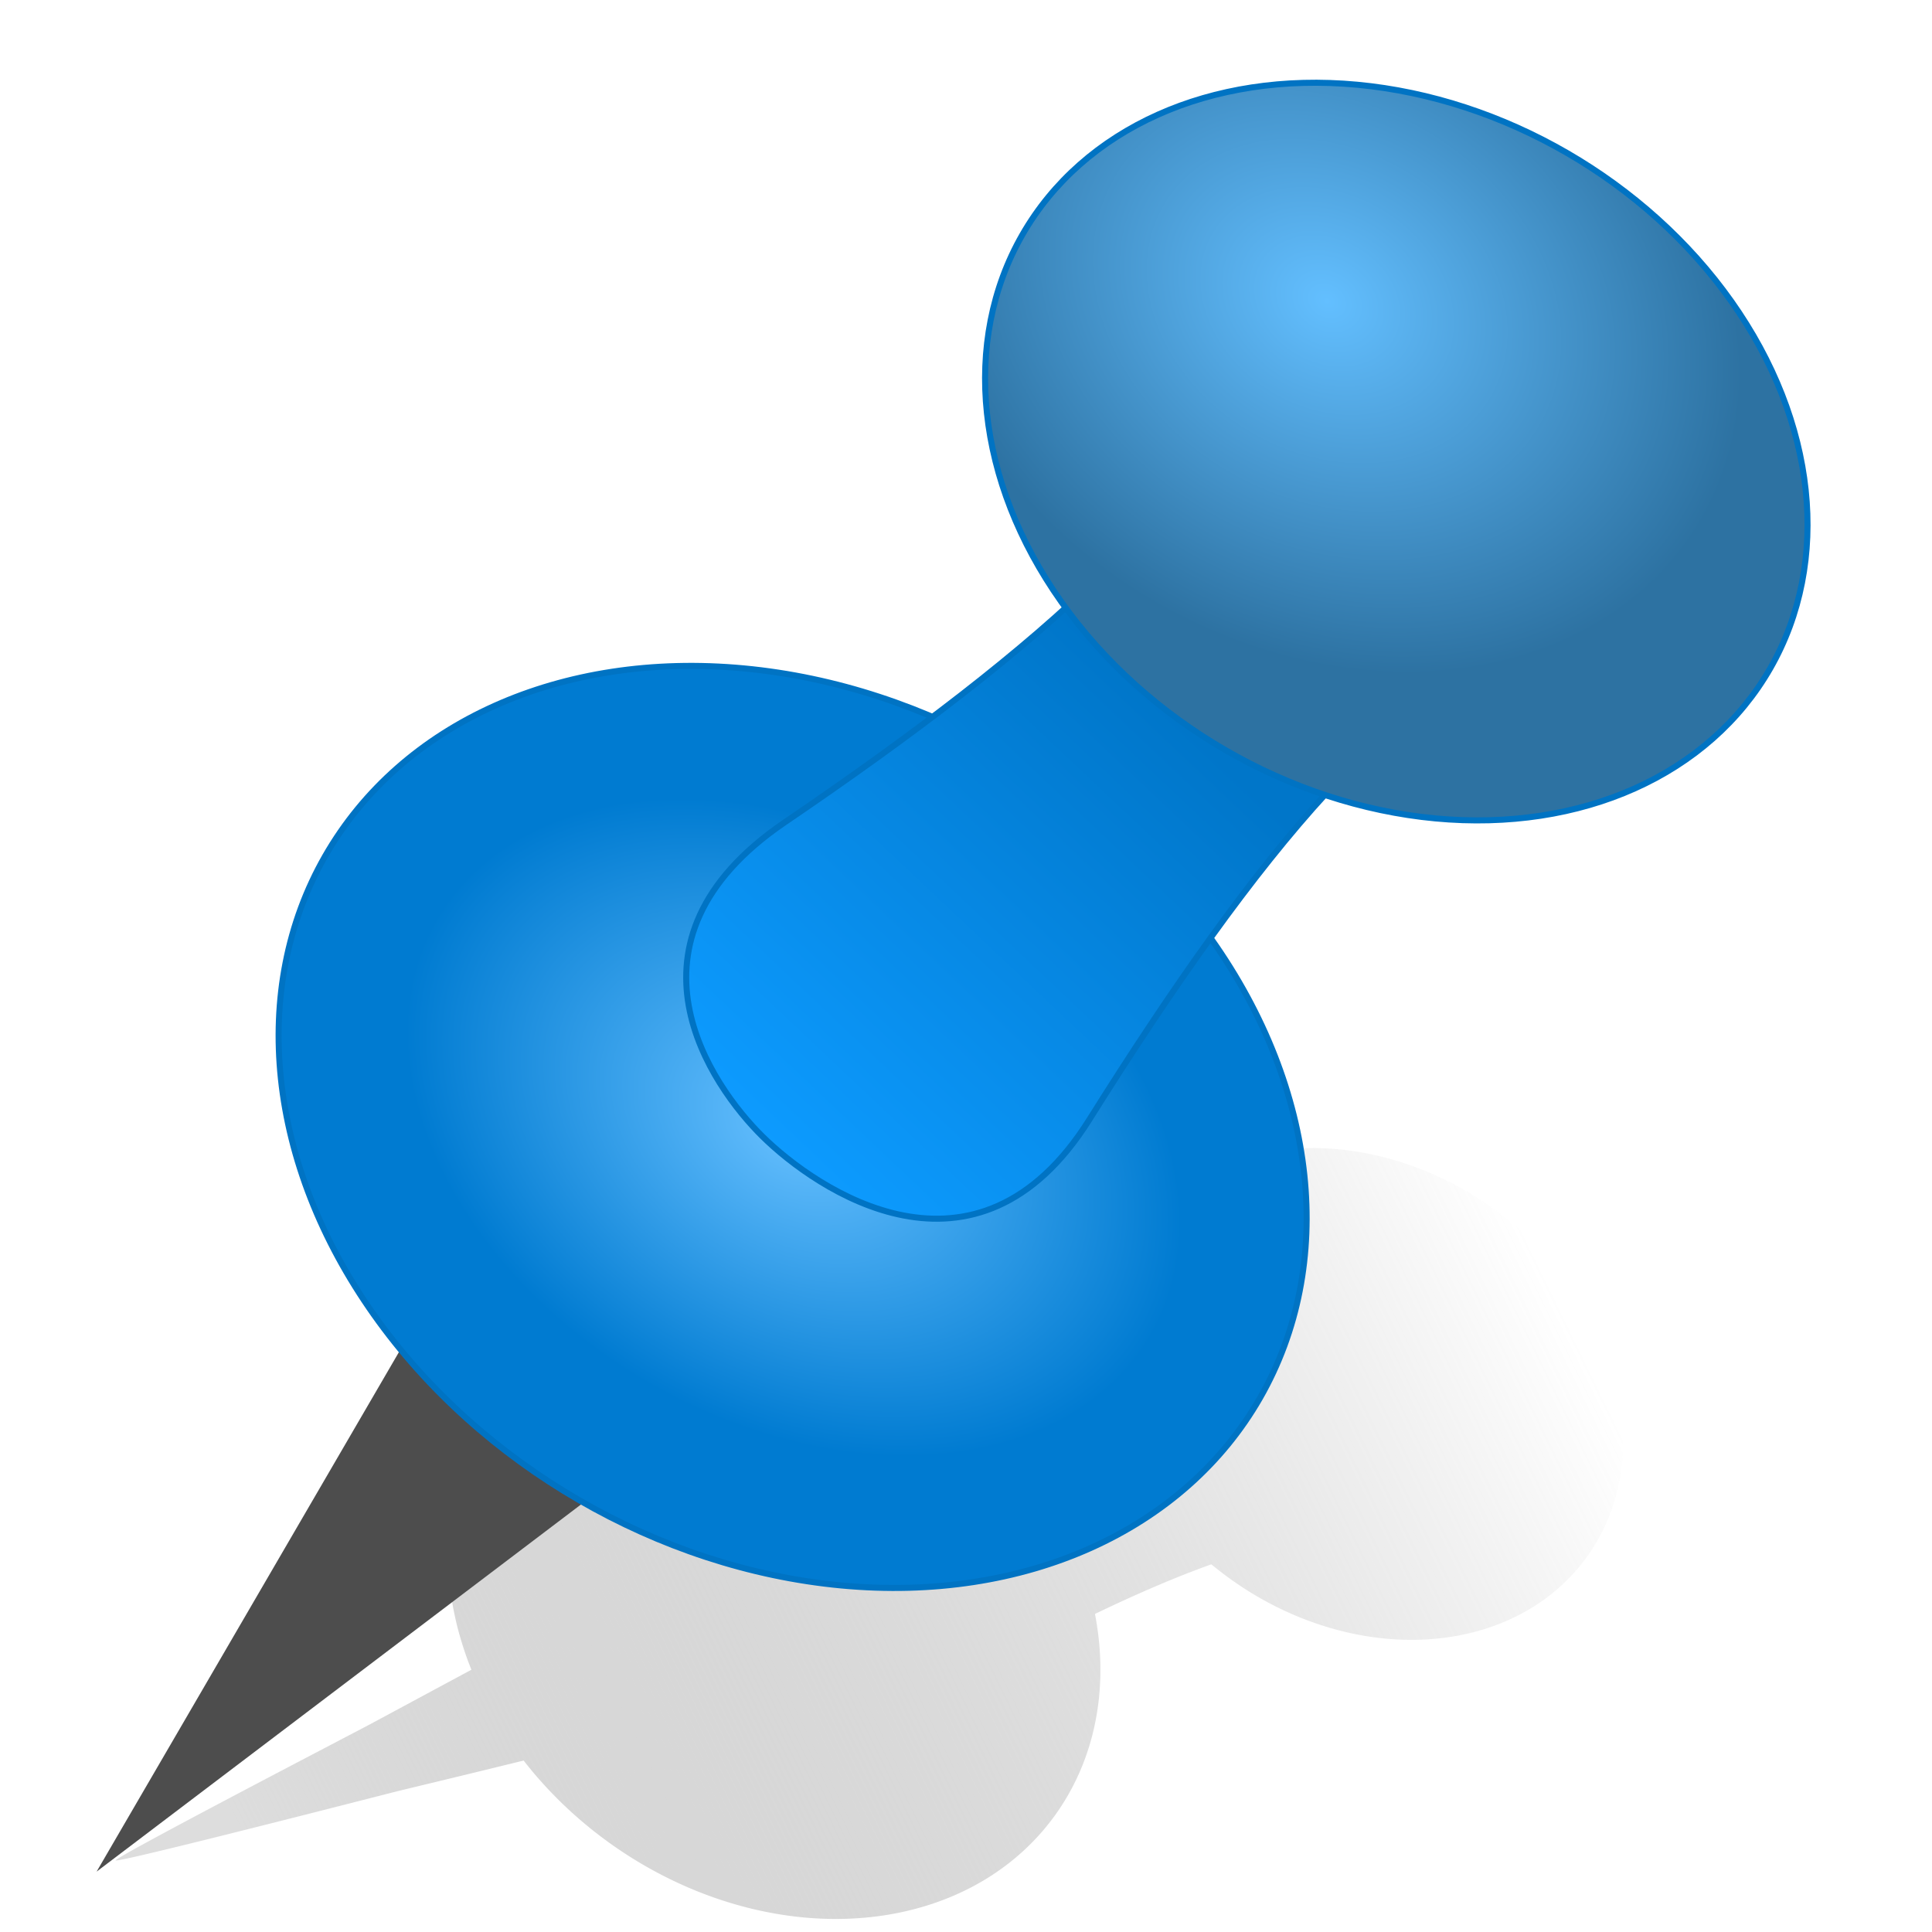
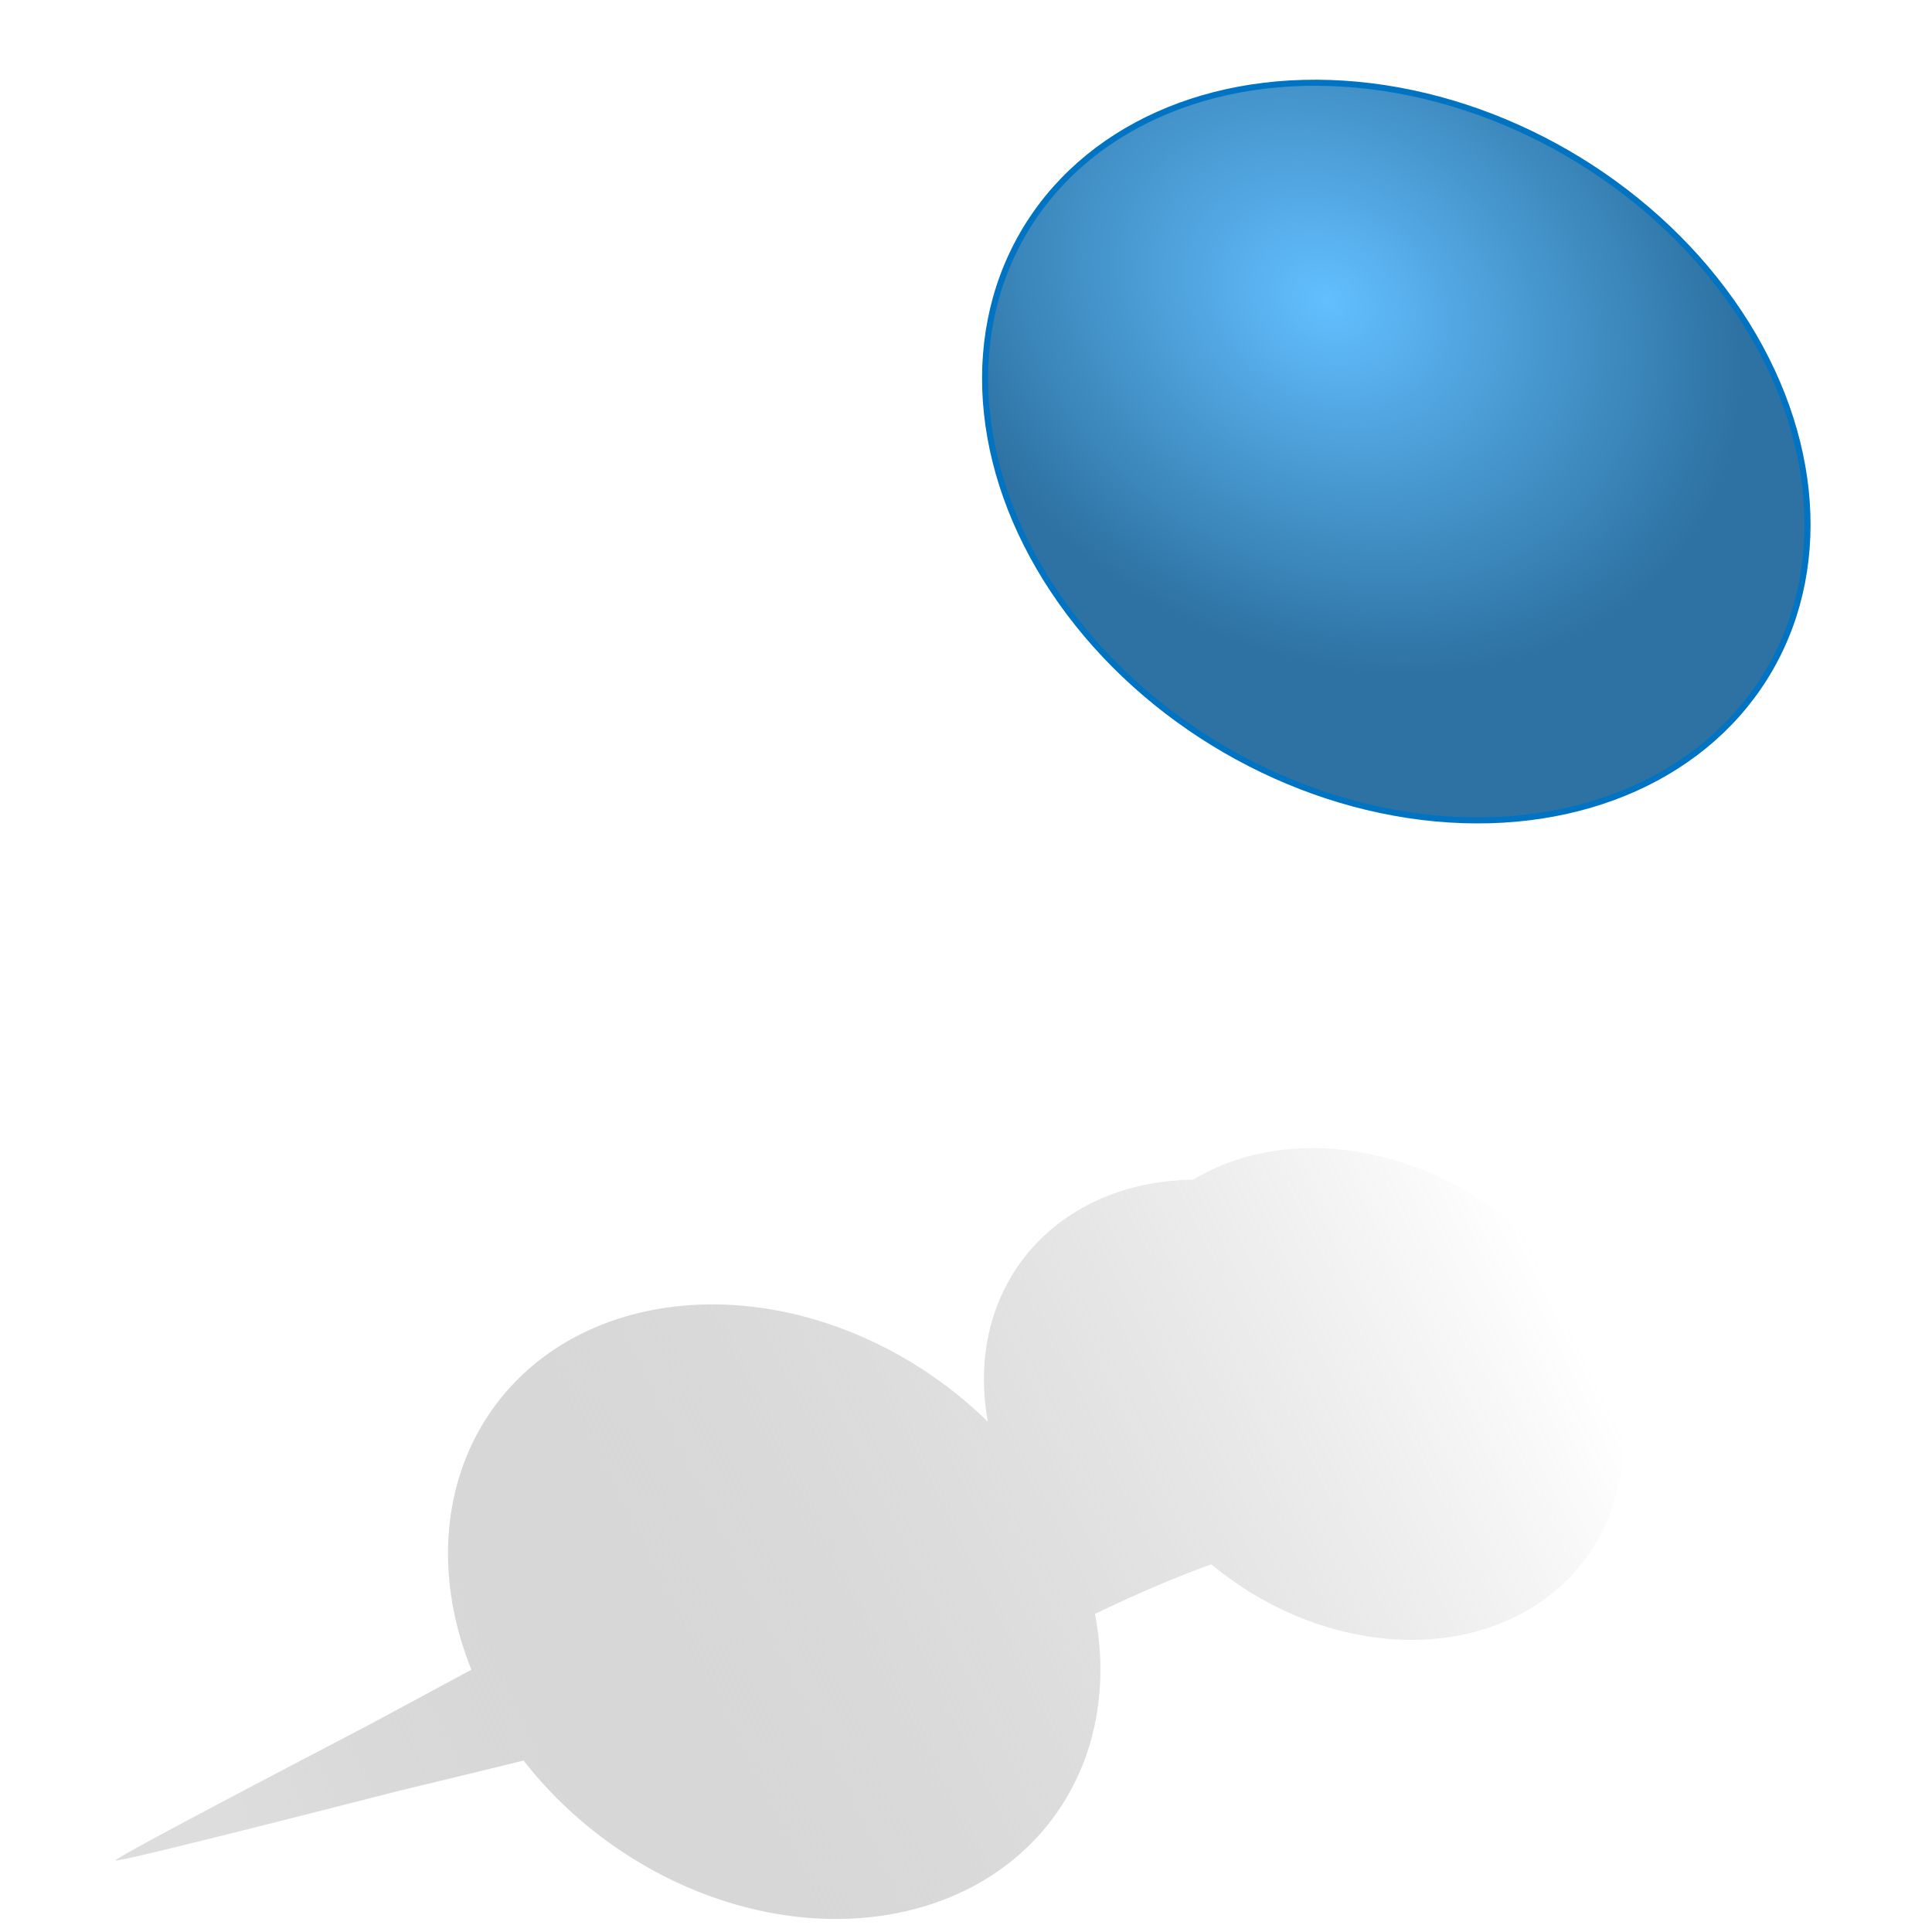
<svg xmlns="http://www.w3.org/2000/svg" xmlns:ns1="http://sodipodi.sourceforge.net/DTD/sodipodi-0.dtd" xmlns:ns2="http://www.inkscape.org/namespaces/inkscape" xmlns:xlink="http://www.w3.org/1999/xlink" width="16" height="16" viewBox="0 0 16 16" id="svg3445" version="1.1" ns1:docname="marker_small.svg" ns2:version="0.92.3 (2405546, 2018-03-11)">
  <ns1:namedview pagecolor="#ffffff" bordercolor="#666666" borderopacity="1" objecttolerance="10" gridtolerance="10" guidetolerance="10" ns2:pageopacity="0" ns2:pageshadow="2" ns2:window-width="1680" ns2:window-height="987" id="namedview25" showgrid="true" ns2:zoom="28.803423" ns2:cx="0.878009" ns2:cy="12.084552" ns2:window-x="-8" ns2:window-y="-8" ns2:window-maximized="1" ns2:current-layer="svg3445">
    <ns2:grid type="xygrid" id="grid835" />
  </ns1:namedview>
  <title id="title4354">Push Pin 02b</title>
  <defs id="defs3447">
    <linearGradient ns2:collect="always" id="linearGradient836">
      <stop style="stop-color:#63bfff;stop-opacity:1" offset="0" id="stop832" />
      <stop style="stop-color:#2d72a2;stop-opacity:1" offset="1" id="stop834" />
    </linearGradient>
    <linearGradient id="linearGradient4289">
      <stop style="stop-color:#0076c9;stop-opacity:1" offset="0" id="stop4295" />
      <stop style="stop-color:#0d9bff;stop-opacity:1" offset="1" id="stop4291" />
    </linearGradient>
    <linearGradient id="linearGradient4271">
      <stop style="stop-color:#67c0ff;stop-opacity:1" offset="0" id="stop4273" />
      <stop style="stop-color:#007bd1;stop-opacity:1" offset="1" id="stop4275" />
    </linearGradient>
    <radialGradient xlink:href="#linearGradient4271" id="radialGradient4277" cx="49.023" cy="617.356" fx="49.023" fy="617.356" r="90.419" gradientTransform="matrix(0.038,-3.6980631e-5,9.1952535e-5,0.027,-12.267,-11.882)" gradientUnits="userSpaceOnUse" spreadMethod="pad" />
    <linearGradient xlink:href="#linearGradient4289" id="linearGradient4287" x1="283.958" y1="445.632" x2="350.924" y2="516.632" gradientUnits="userSpaceOnUse" gradientTransform="matrix(-0.05,0,0,0.05,24.024,-16.256)" />
    <linearGradient gradientTransform="matrix(-0.077,0.009,0.009,0.067,30.184,-25.843)" gradientUnits="userSpaceOnUse" y2="557.185" x2="430.081" y1="514.185" x1="282.175" id="linearGradient4487" xlink:href="#linearGradient4481" />
    <linearGradient id="linearGradient4481">
      <stop id="stop4483" offset="0" style="stop-color:#909090;stop-opacity:0" />
      <stop id="stop4485" offset="1" style="stop-color:#dddddd;stop-opacity:1" />
    </linearGradient>
    <radialGradient ns2:collect="always" xlink:href="#linearGradient836" id="radialGradient838" cx="55.045" cy="81.179" fx="55.045" fy="81.179" r="72.111" gradientTransform="matrix(0.05,0,0,0.04,-13.533,-6.598)" gradientUnits="userSpaceOnUse" />
  </defs>
-   <path style="opacity:1;fill:url(#linearGradient4487);fill-opacity:1;stroke:none;stroke-width:0.024;stroke-linecap:round;stroke-linejoin:round;stroke-miterlimit:4;stroke-dasharray:none;stroke-opacity:1" d="m 11.853,9.718 a 2.299,1.882 36.104 0 1 1.078,0.828 2.299,1.882 36.104 0 1 -0.254,2.774 2.299,1.882 36.104 0 1 -2.645,-0.365 c -0.296,0.106 -0.619,0.245 -0.964,0.411 a 2.874,2.352 36.104 0 1 -0.909,2.199 2.874,2.352 36.104 0 1 -3.811,-0.97 2.874,2.352 36.104 0 1 -0.011,-0.015 c -0.504,0.124 -0.98,0.238 -1.029,0.25 -0.109,0.027 -2.338,0.601 -2.35,0.577 -0.012,-0.024 1.992,-1.066 2.089,-1.118 0.042,-0.022 0.433,-0.233 0.857,-0.461 a 2.874,2.352 36.104 0 1 0.761,-2.7 2.874,2.352 36.104 0 1 3.516,0.646 c 0.356,-0.066 0.685,-0.138 0.978,-0.218 A 2.299,1.882 36.104 0 1 9.881,9.77 2.299,1.882 36.104 0 1 11.853,9.718 Z" id="path3728-9" ns2:connector-curvature="0" />
-   <path style="opacity:1;fill:#4d4d4d;fill-opacity:1;stroke:none;stroke-width:0.024;stroke-linecap:round;stroke-linejoin:round;stroke-miterlimit:4;stroke-dasharray:none;stroke-opacity:1" id="path3728" d="M 0.8,15.5 6.067,11.508 4.145,9.752 Z" ns2:connector-curvature="0" ns1:nodetypes="cccc" />
-   <ellipse transform="matrix(-0.865,-0.501,-0.497,0.868,0,0)" ry="3.56" rx="4.476" cy="4.785" cx="-10.338" id="ellipse3726" style="opacity:1;fill:url(#radialGradient4277);fill-opacity:1;stroke:#0073c3;stroke-width:0.05;stroke-linecap:round;stroke-linejoin:round;stroke-miterlimit:4;stroke-dasharray:none;stroke-opacity:1" />
-   <path style="opacity:1;fill:url(#linearGradient4287);fill-opacity:1;stroke:#0073c3;stroke-width:0.05;stroke-linecap:round;stroke-linejoin:round;stroke-miterlimit:4;stroke-dasharray:none;stroke-opacity:1" d="m 12.682,5.472 c -1.015,0.044 -2.284,1.606 -3.659,3.798 -0.938,1.497 -2.266,0.579 -2.71,0.14 -0.416,-0.411 -1.271,-1.609 0.186,-2.6 2.134,-1.45 3.647,-2.775 3.659,-3.798 l 1.262,1.23 z" id="rect3717" ns2:connector-curvature="0" />
+   <path style="opacity:1;fill:url(#linearGradient4487);fill-opacity:1;stroke:none;stroke-width:0.024;stroke-linecap:round;stroke-linejoin:round;stroke-miterlimit:4;stroke-dasharray:none;stroke-opacity:1" d="m 11.853,9.718 a 2.299,1.882 36.104 0 1 1.078,0.828 2.299,1.882 36.104 0 1 -0.254,2.774 2.299,1.882 36.104 0 1 -2.645,-0.365 c -0.296,0.106 -0.619,0.245 -0.964,0.411 a 2.874,2.352 36.104 0 1 -0.909,2.199 2.874,2.352 36.104 0 1 -3.811,-0.97 2.874,2.352 36.104 0 1 -0.011,-0.015 c -0.504,0.124 -0.98,0.238 -1.029,0.25 -0.109,0.027 -2.338,0.601 -2.35,0.577 -0.012,-0.024 1.992,-1.066 2.089,-1.118 0.042,-0.022 0.433,-0.233 0.857,-0.461 a 2.874,2.352 36.104 0 1 0.761,-2.7 2.874,2.352 36.104 0 1 3.516,0.646 A 2.299,1.882 36.104 0 1 9.881,9.77 2.299,1.882 36.104 0 1 11.853,9.718 Z" id="path3728-9" ns2:connector-curvature="0" />
  <ellipse style="opacity:1;fill:url(#radialGradient838);fill-opacity:1;stroke:#0073c3;stroke-width:0.05;stroke-linecap:round;stroke-linejoin:round;stroke-miterlimit:4;stroke-dasharray:none;stroke-opacity:1" id="path3715" cx="-11.898" cy="-2.559" rx="3.581" ry="2.848" transform="matrix(-0.865,-0.501,-0.497,0.868,0,0)" />
</svg>